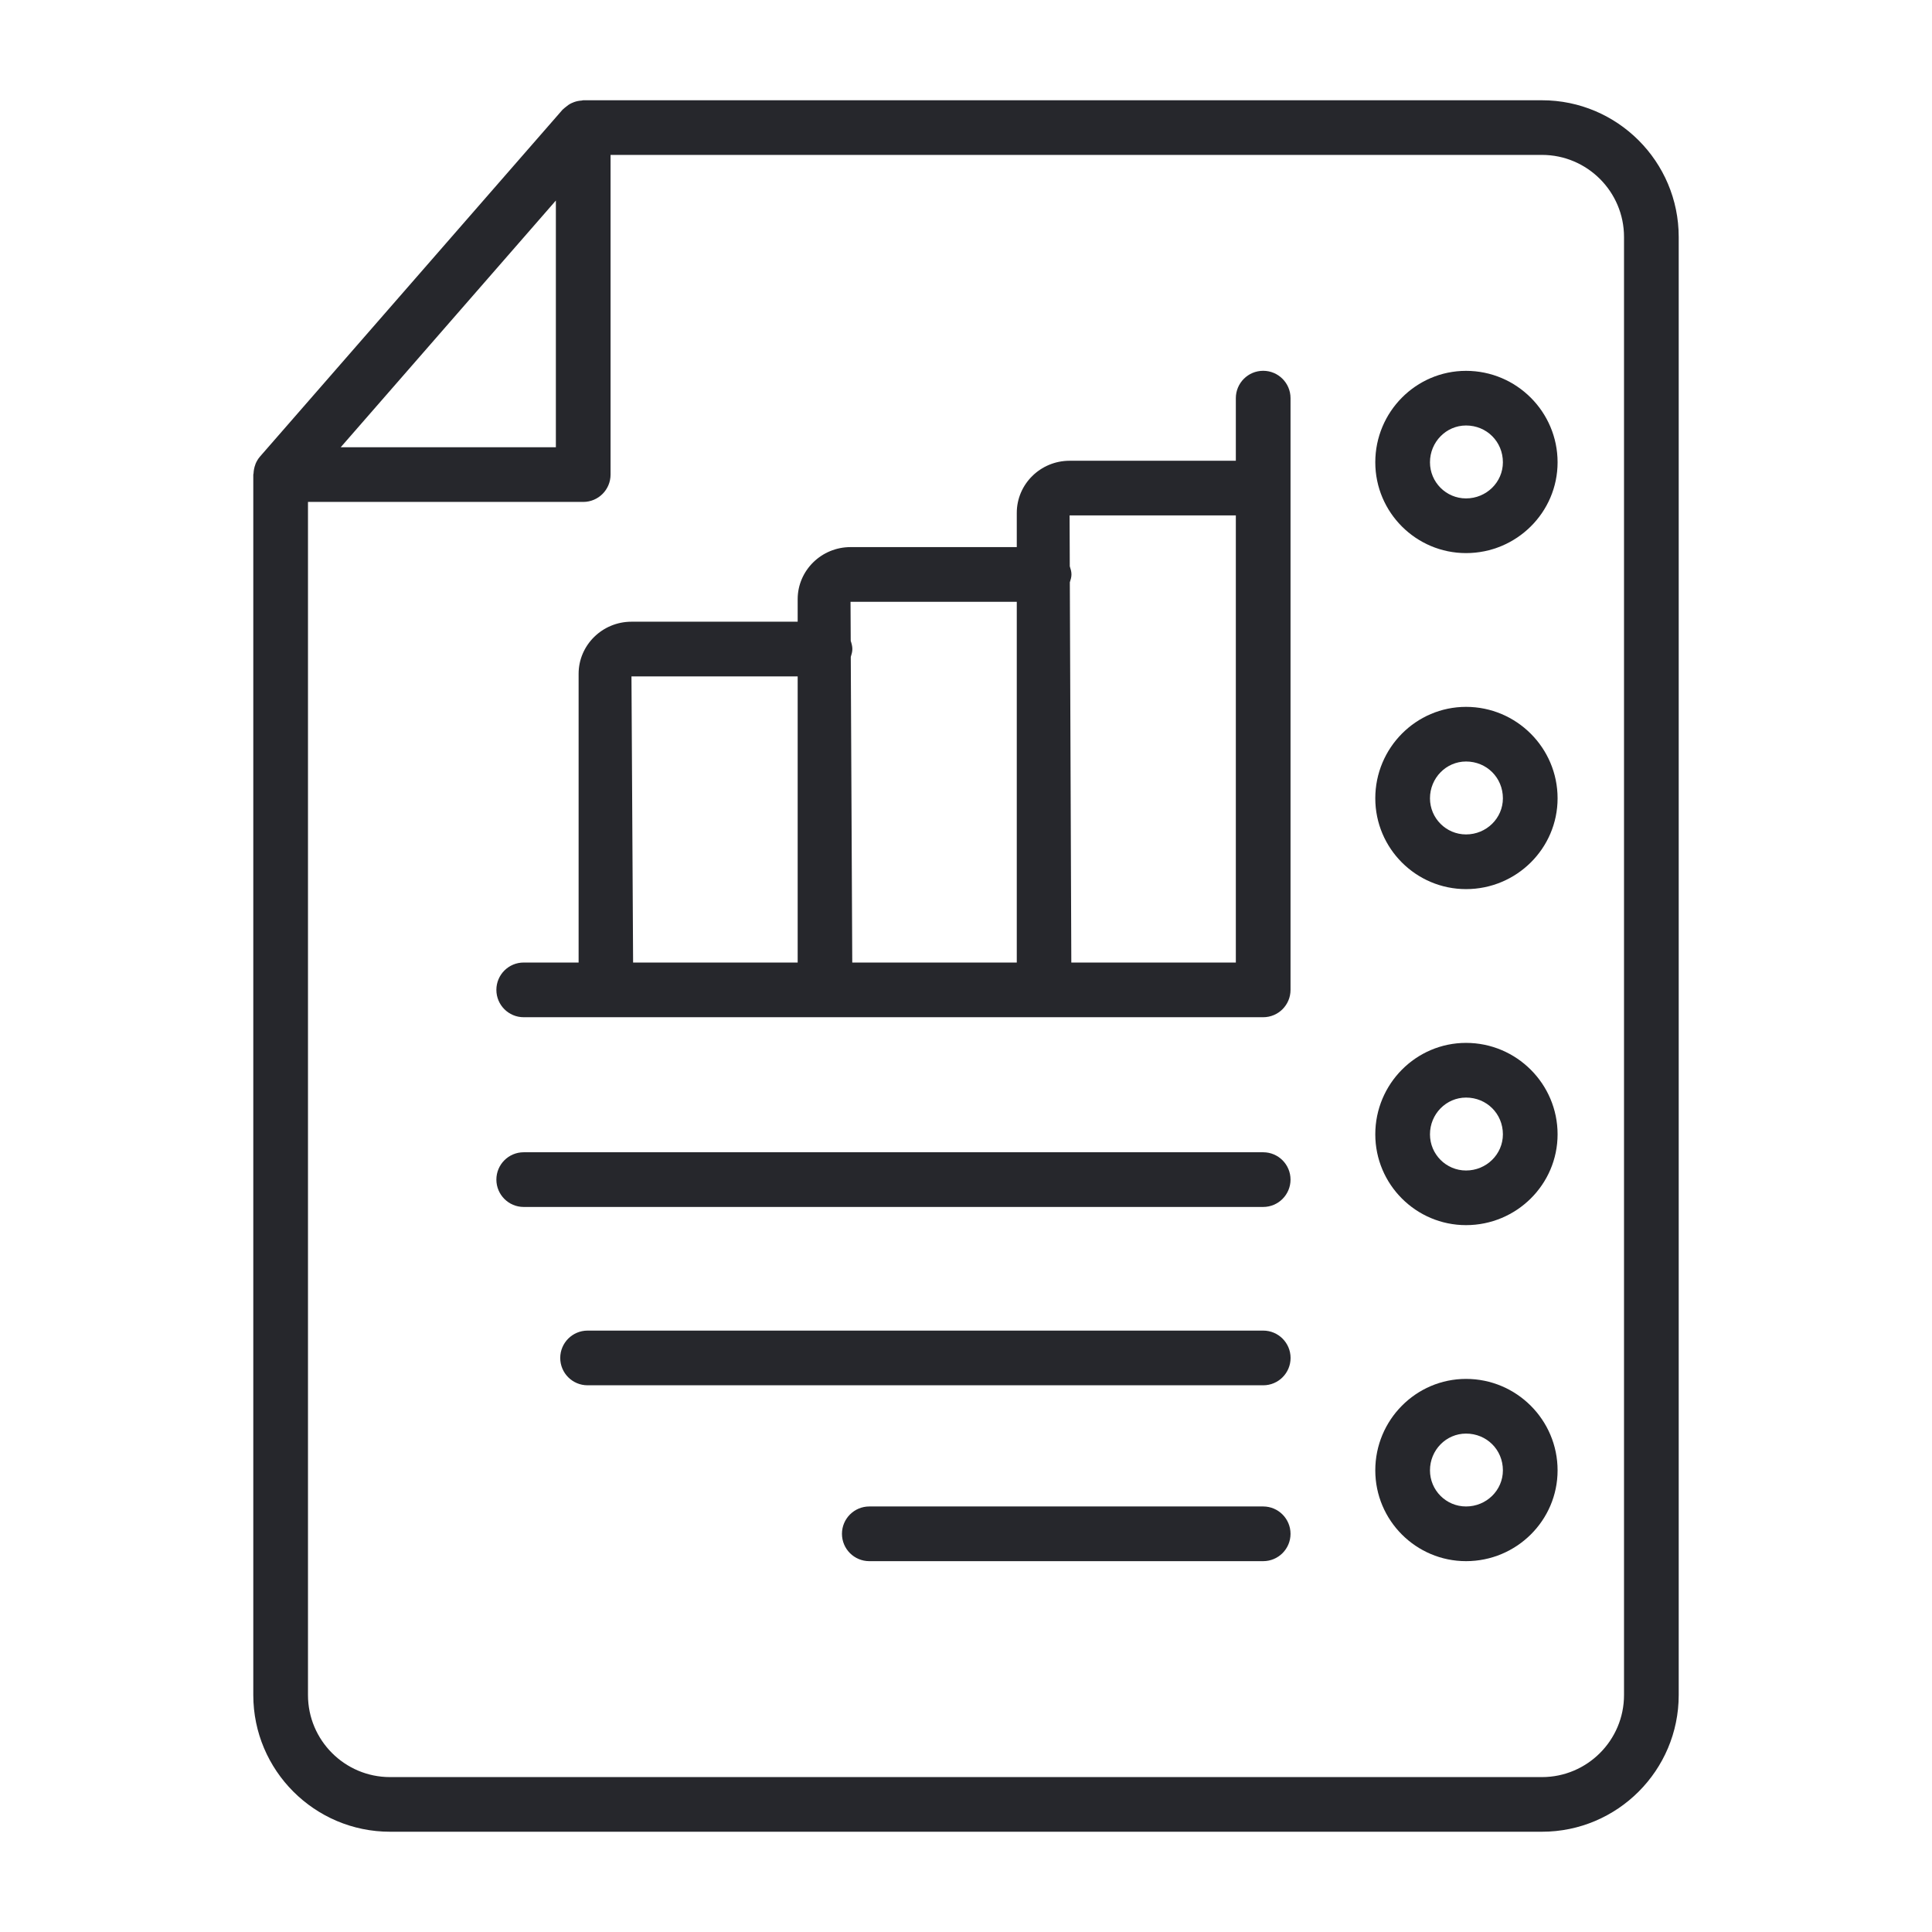
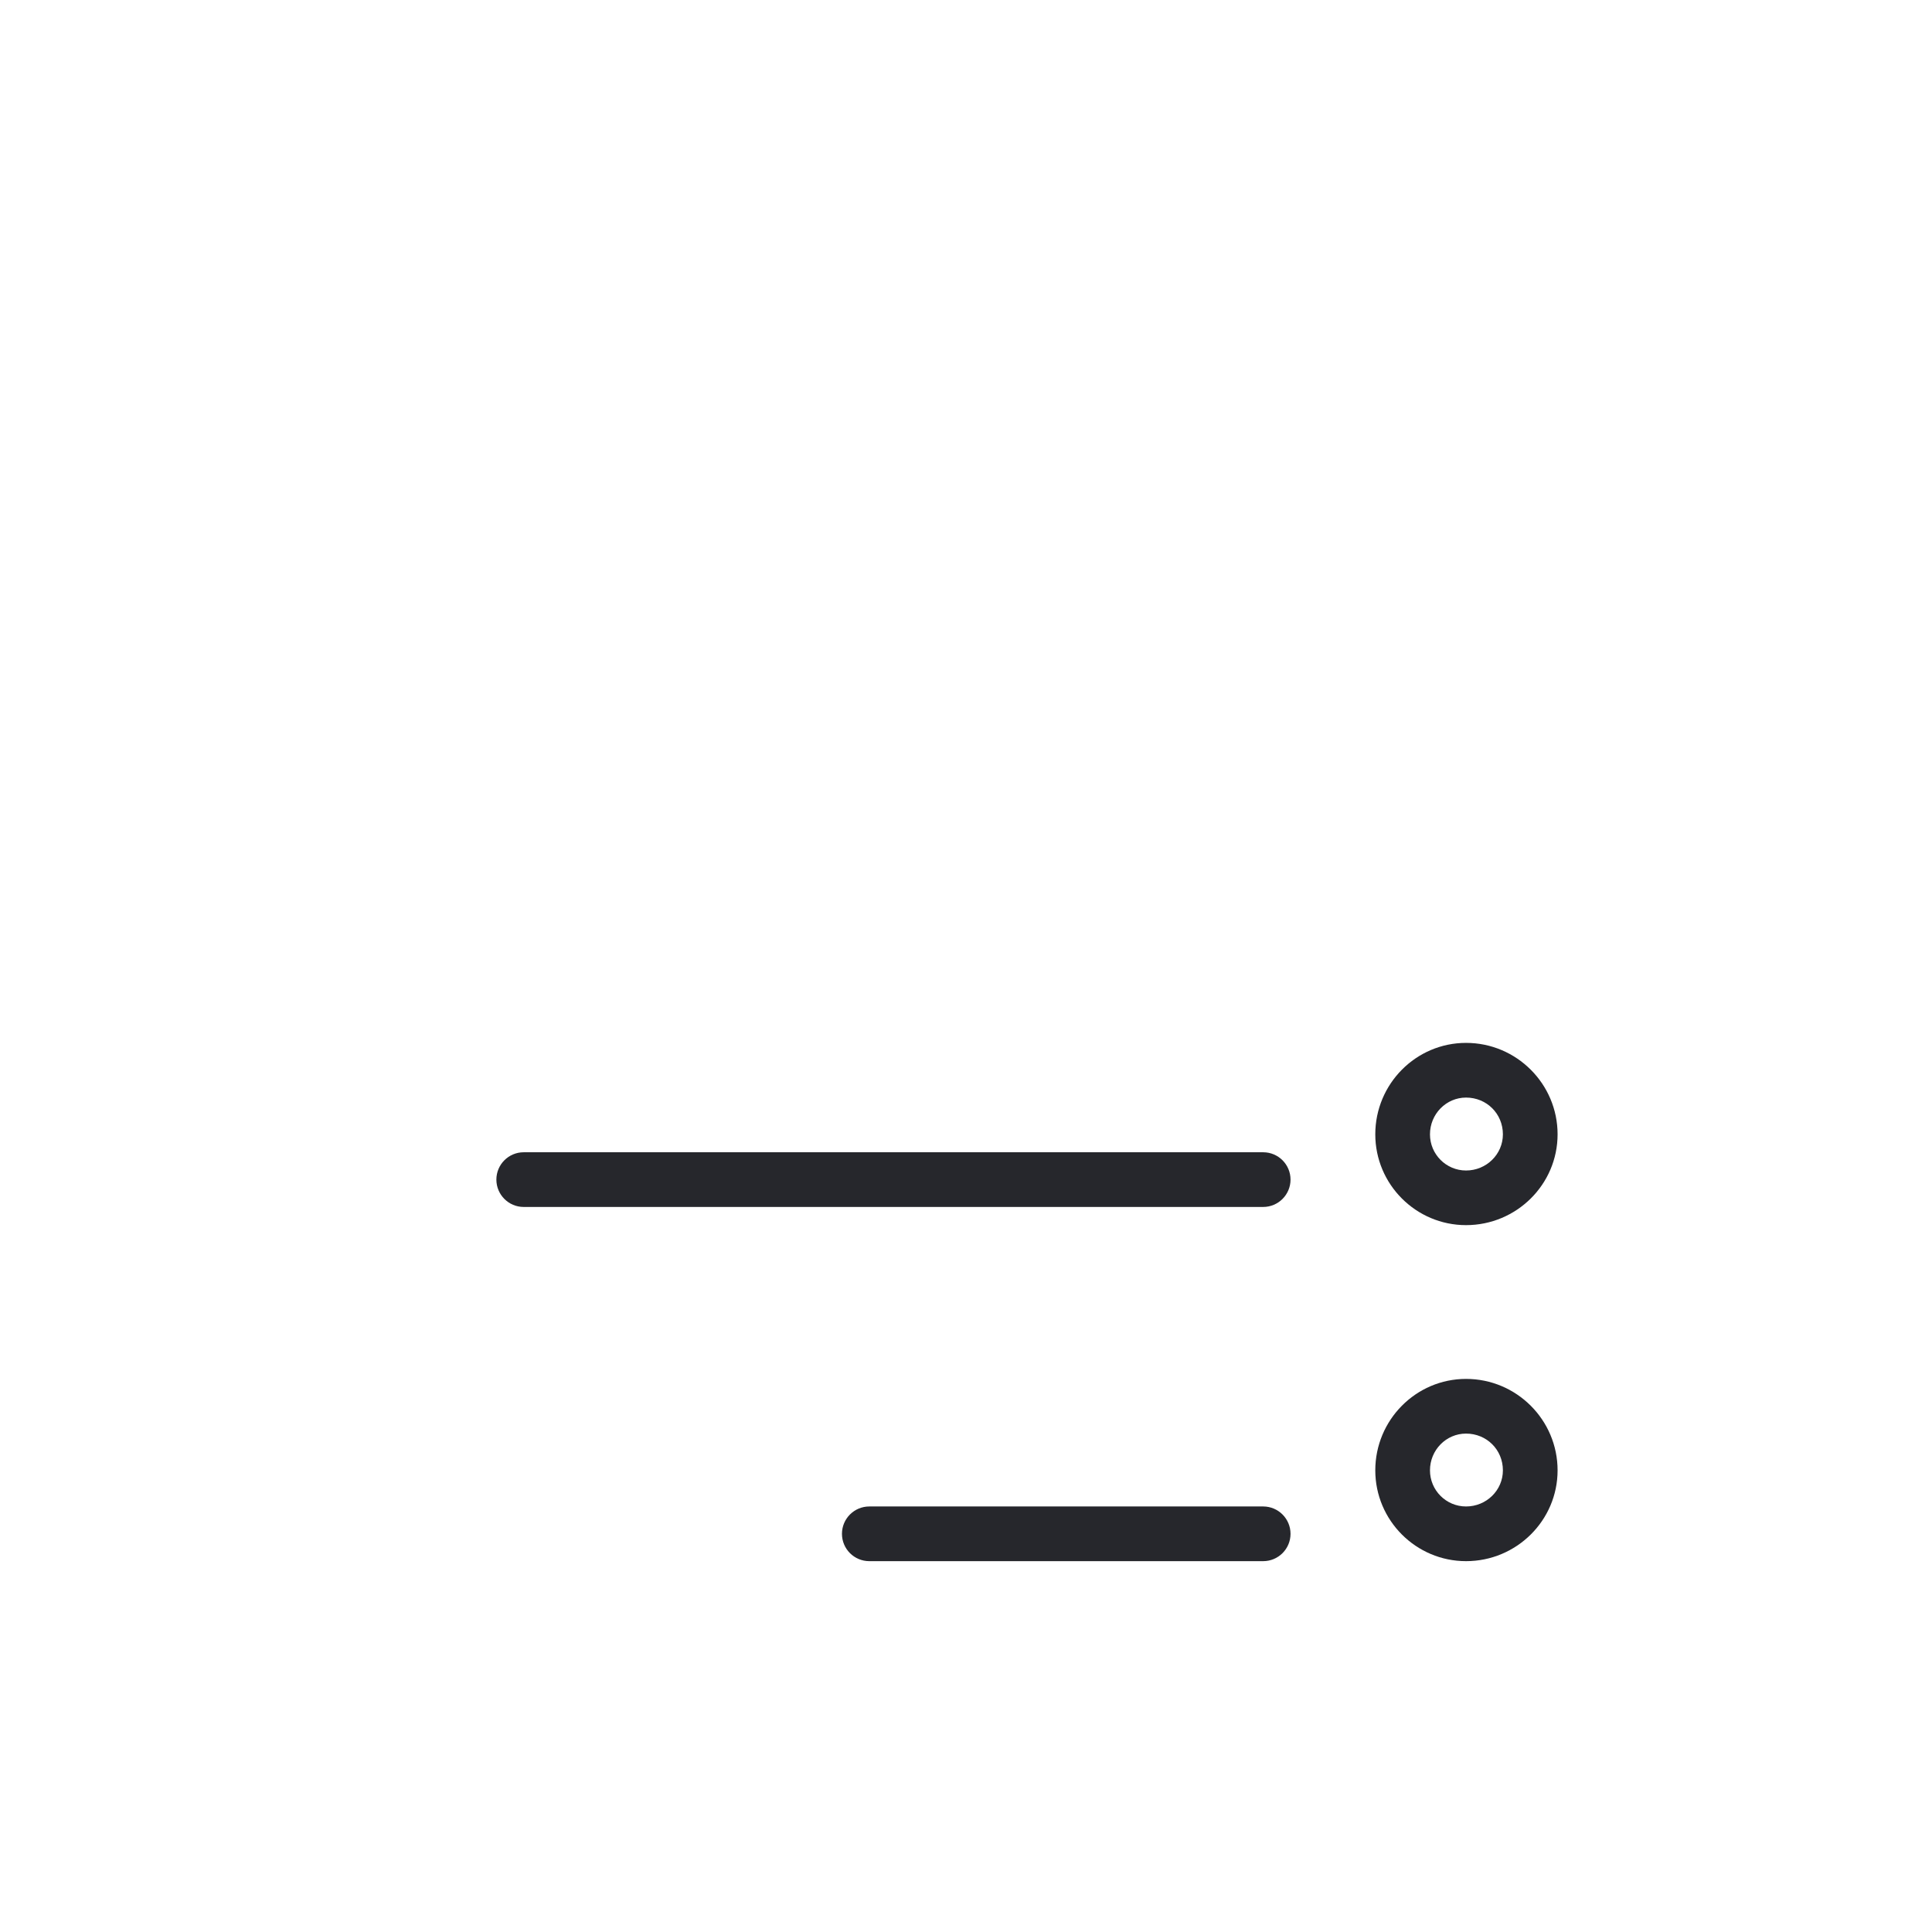
<svg xmlns="http://www.w3.org/2000/svg" width="39" height="39" viewBox="0 0 39 39" fill="none">
-   <path d="M25.499 7.485C25.194 7.485 24.947 7.733 24.947 8.037V9.301H21.591C21.003 9.301 20.525 9.773 20.525 10.353V11.044H17.169C16.581 11.044 16.102 11.516 16.102 12.096V12.55H12.747C12.159 12.55 11.68 13.022 11.68 13.602V19.43H10.571C10.267 19.43 10.02 19.677 10.02 19.982C10.02 20.287 10.267 20.534 10.571 20.534H12.232H25.499C25.804 20.534 26.051 20.287 26.051 19.982V9.853V8.037C26.051 7.733 25.804 7.485 25.499 7.485ZM12.747 13.654H16.102V19.43H12.78L12.747 13.654ZM17.204 19.43L17.174 13.261C17.19 13.21 17.206 13.158 17.206 13.102C17.206 13.043 17.19 12.989 17.173 12.936L17.169 12.148H20.525V19.43H17.204ZM21.596 11.755C21.612 11.704 21.629 11.652 21.629 11.596C21.629 11.537 21.612 11.484 21.595 11.431L21.591 10.404H24.947V19.43H21.626L21.596 11.755Z" fill="#26272C" />
-   <path d="M31.127 2.024H11.773C11.762 2.024 11.752 2.029 11.741 2.03C11.688 2.033 11.637 2.043 11.588 2.061C11.569 2.068 11.551 2.075 11.533 2.084C11.49 2.105 11.452 2.132 11.415 2.164C11.402 2.175 11.387 2.185 11.375 2.198C11.369 2.203 11.362 2.207 11.357 2.213L5.248 9.217C5.21 9.261 5.181 9.311 5.159 9.362C5.157 9.368 5.156 9.374 5.154 9.379C5.132 9.436 5.121 9.496 5.118 9.557C5.118 9.565 5.113 9.572 5.113 9.58V34.217C5.113 35.738 6.351 36.976 7.873 36.976H31.127C32.649 36.976 33.887 35.738 33.887 34.217V4.783C33.887 3.262 32.649 2.024 31.127 2.024ZM11.221 4.048V9.028H6.878L11.221 4.048ZM32.783 34.217C32.783 35.13 32.04 35.873 31.127 35.873H7.873C6.96 35.873 6.217 35.13 6.217 34.217V10.132H11.773C12.078 10.132 12.325 9.885 12.325 9.58V3.127H31.127C32.04 3.127 32.783 3.87 32.783 4.783V34.217Z" fill="#26272C" />
-   <path d="M29.594 7.486C28.584 7.486 27.762 8.314 27.762 9.332C27.762 10.343 28.584 11.165 29.594 11.165C30.613 11.165 31.442 10.343 31.442 9.332C31.442 8.314 30.613 7.486 29.594 7.486ZM29.594 10.061C29.192 10.061 28.866 9.734 28.866 9.332C28.866 8.923 29.192 8.589 29.594 8.589C30.011 8.589 30.338 8.916 30.338 9.332C30.338 9.734 30.005 10.061 29.594 10.061Z" fill="#26272C" />
-   <path d="M29.594 14.269C28.584 14.269 27.762 15.097 27.762 16.115C27.762 17.126 28.584 17.948 29.594 17.948C30.613 17.948 31.442 17.126 31.442 16.115C31.442 15.097 30.613 14.269 29.594 14.269ZM29.594 16.844C29.192 16.844 28.866 16.517 28.866 16.115C28.866 15.706 29.192 15.372 29.594 15.372C30.011 15.372 30.338 15.699 30.338 16.115C30.338 16.517 30.005 16.844 29.594 16.844Z" fill="#26272C" />
  <path d="M29.594 21.052C28.584 21.052 27.762 21.88 27.762 22.898C27.762 23.909 28.584 24.731 29.594 24.731C30.613 24.731 31.442 23.909 31.442 22.898C31.442 21.88 30.613 21.052 29.594 21.052ZM29.594 23.628C29.192 23.628 28.866 23.301 28.866 22.898C28.866 22.489 29.192 22.156 29.594 22.156C30.011 22.156 30.338 22.482 30.338 22.898C30.338 23.301 30.005 23.628 29.594 23.628Z" fill="#26272C" />
  <path d="M29.594 27.835C28.584 27.835 27.762 28.663 27.762 29.681C27.762 30.692 28.584 31.514 29.594 31.514C30.613 31.514 31.442 30.692 31.442 29.681C31.442 28.663 30.613 27.835 29.594 27.835ZM29.594 30.41C29.192 30.41 28.866 30.084 28.866 29.681C28.866 29.271 29.192 28.939 29.594 28.939C30.011 28.939 30.338 29.265 30.338 29.681C30.338 30.084 30.005 30.41 29.594 30.41Z" fill="#26272C" />
-   <path d="M25.5 26.86H11.861C11.556 26.86 11.309 27.108 11.309 27.412C11.309 27.717 11.556 27.964 11.861 27.964H25.5C25.805 27.964 26.052 27.717 26.052 27.412C26.052 27.108 25.805 26.86 25.5 26.86Z" fill="#26272C" />
  <path d="M25.499 30.41H17.548C17.243 30.41 16.996 30.658 16.996 30.962C16.996 31.267 17.243 31.514 17.548 31.514H25.499C25.804 31.514 26.051 31.267 26.051 30.962C26.051 30.658 25.804 30.41 25.499 30.41Z" fill="#26272C" />
  <path d="M25.499 23.26H10.571C10.267 23.26 10.02 23.507 10.02 23.812C10.02 24.116 10.267 24.364 10.571 24.364H25.499C25.804 24.364 26.051 24.116 26.051 23.812C26.051 23.507 25.804 23.26 25.499 23.26Z" fill="#26272C" />
</svg>